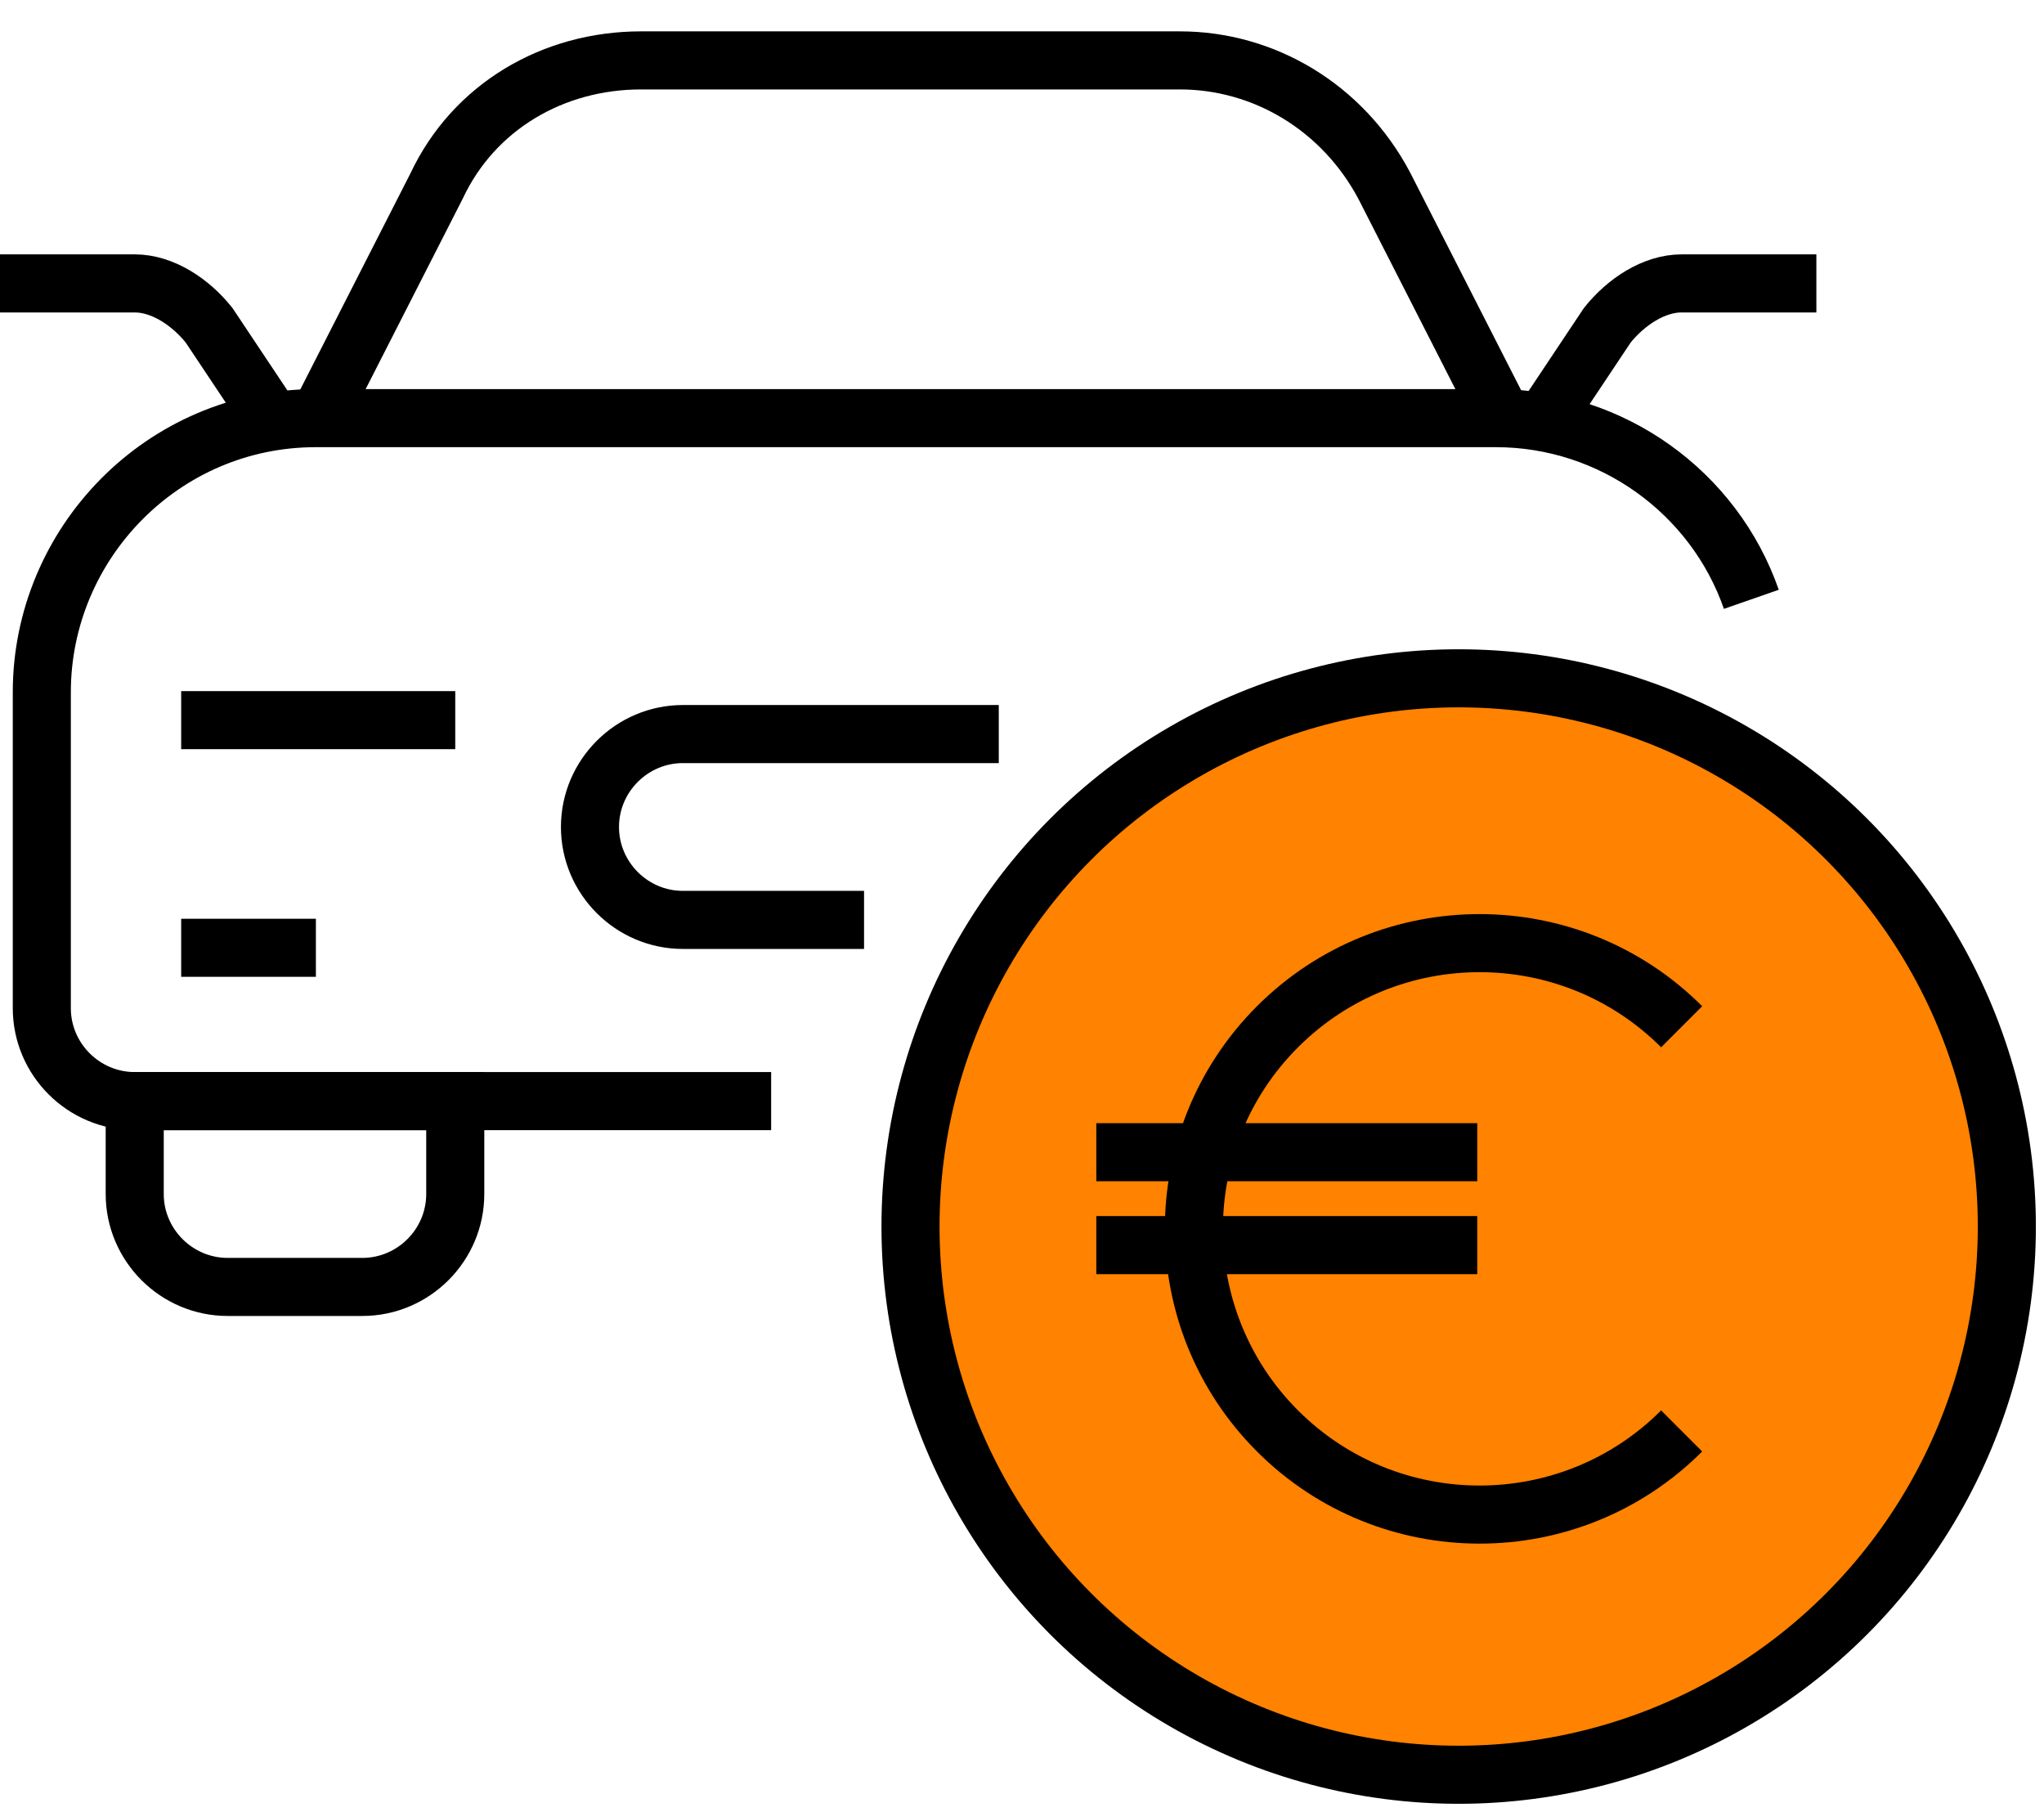
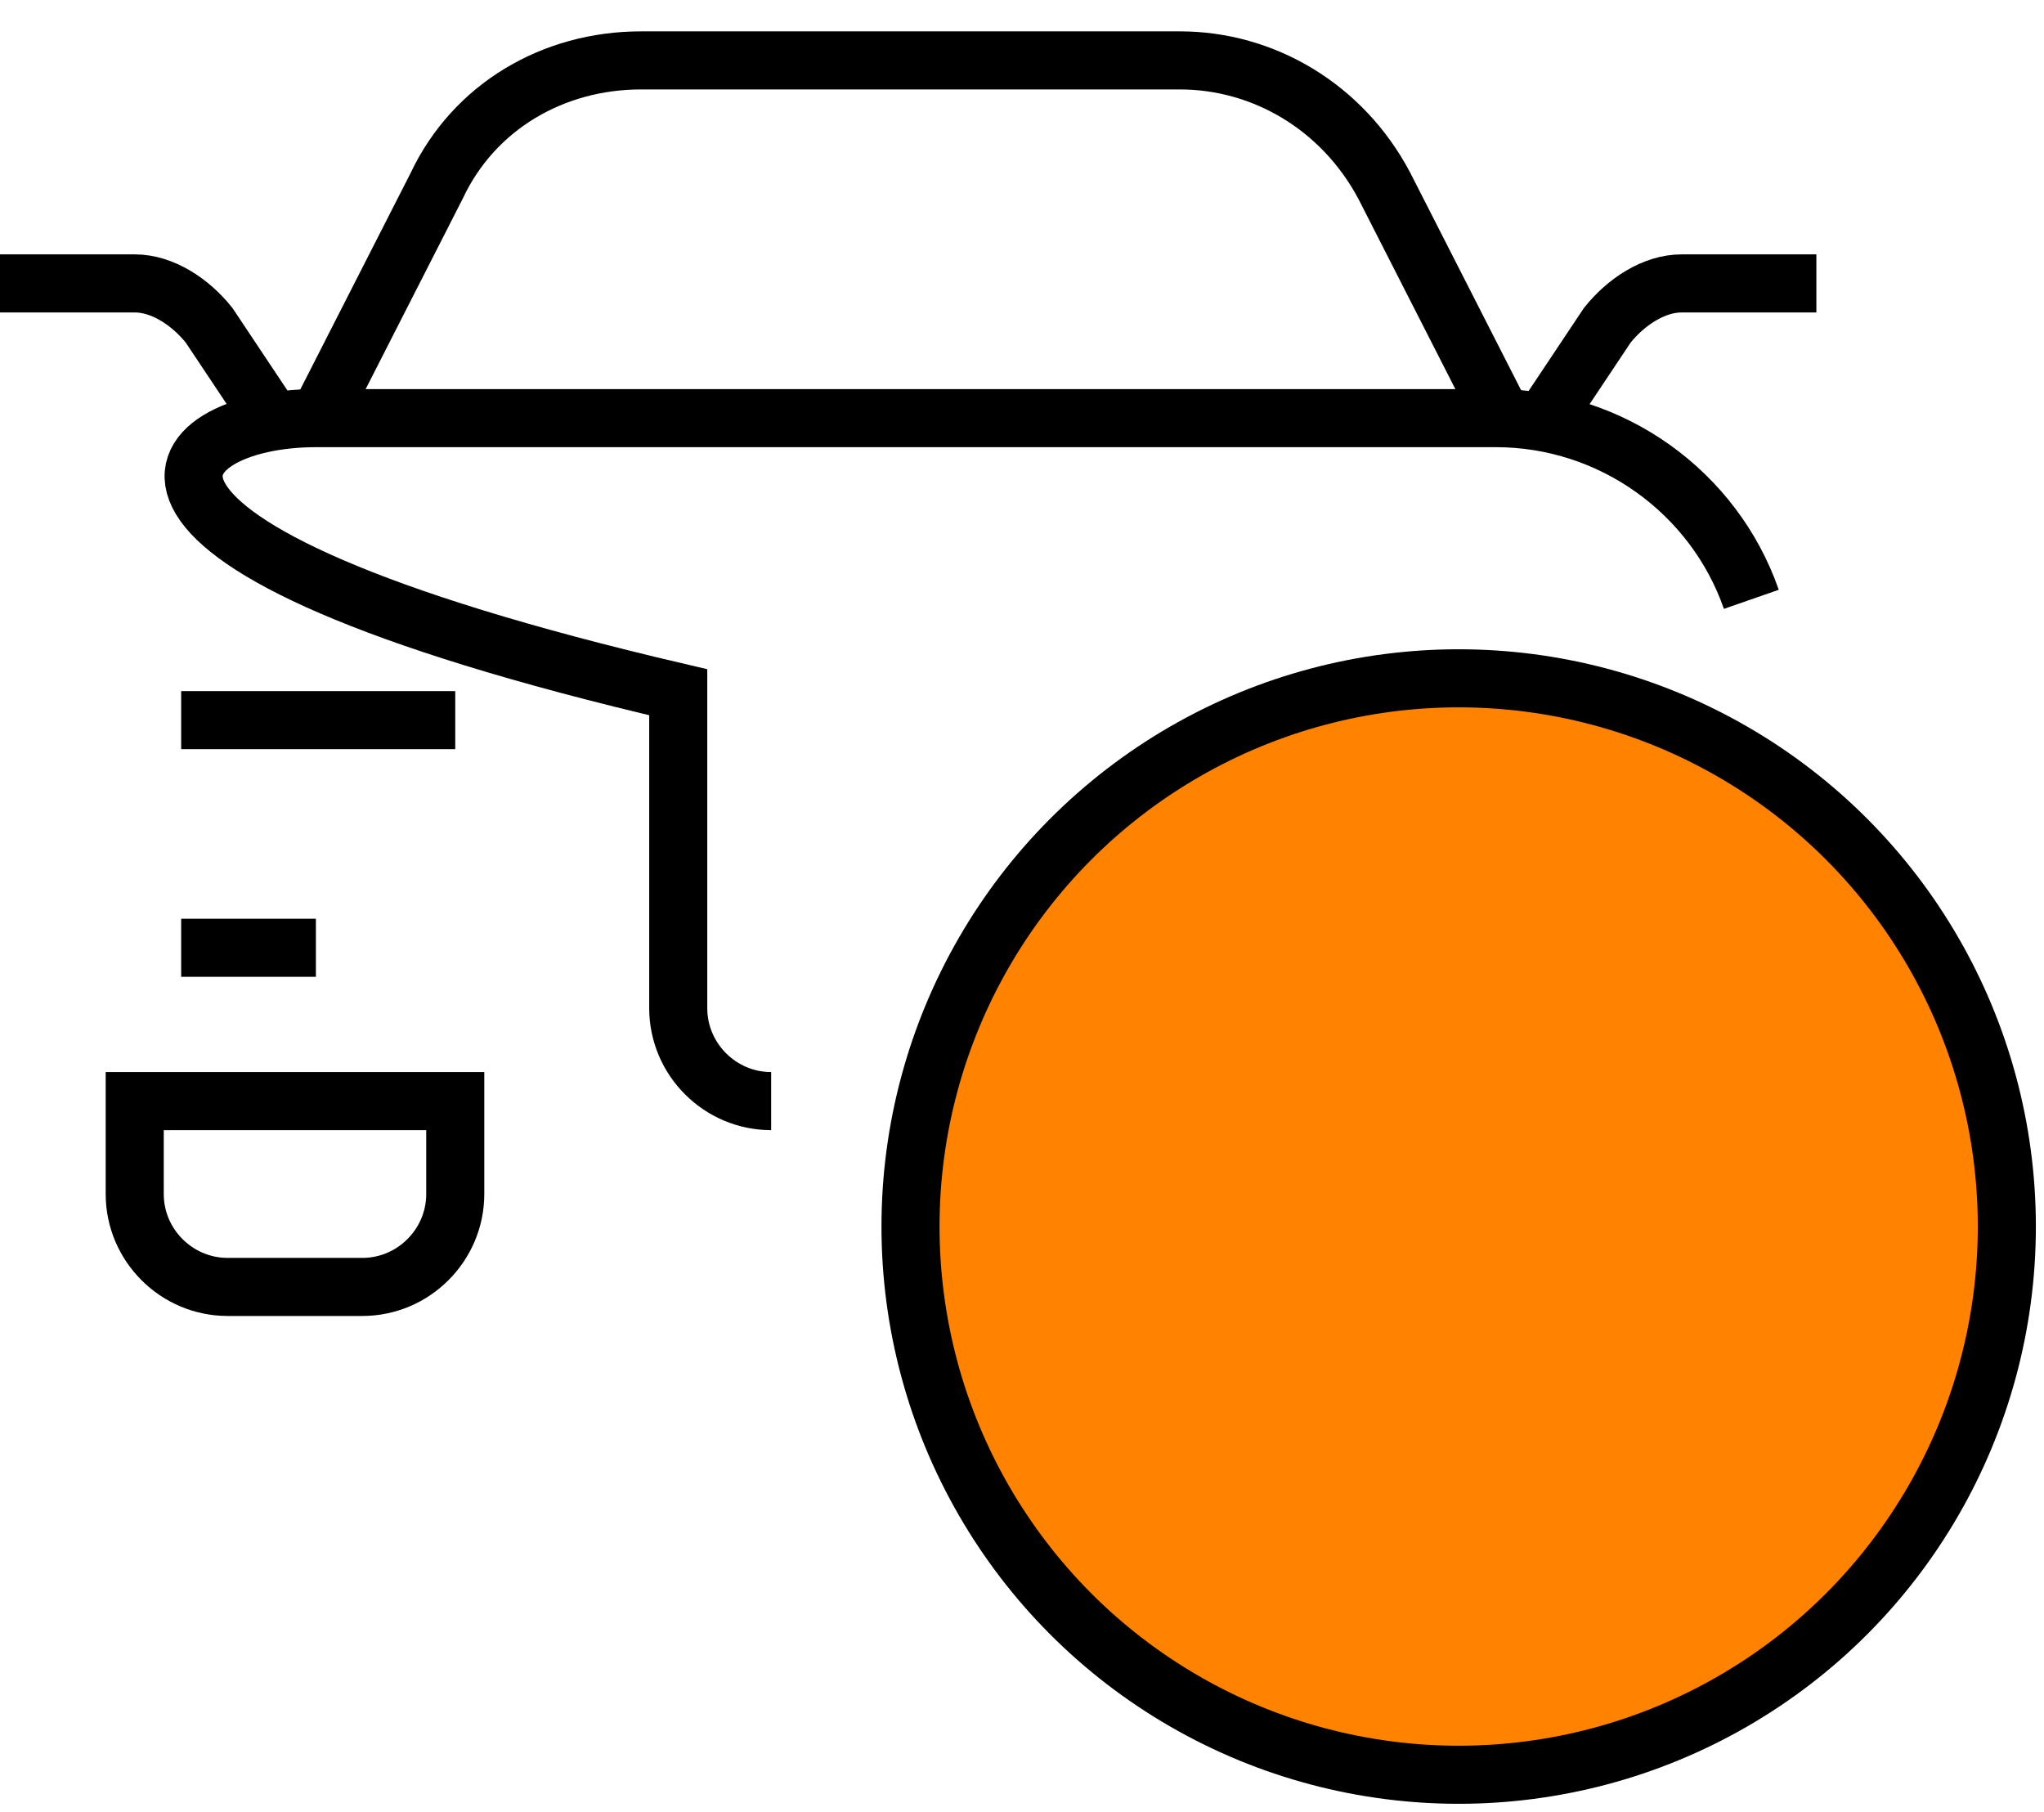
<svg xmlns="http://www.w3.org/2000/svg" version="1.1" id="Layer_1" x="0" y="0" viewBox="0 0 44 39" xml:space="preserve">
  <style>.st0{fill:none;stroke:#000;stroke-width:1.25}</style>
  <path class="st0" d="M5.9 9.1L4.5 7c-.4-.5-1-.9-1.6-.9H0m9.8 17.6H2.9v2c0 1.1.9 2 2 2h2.9c1.1 0 2-.9 2-2v-2zm0-8.2H3.9m2.9 4.9H3.9M33.2 9.1L34.6 7c.4-.5 1-.9 1.6-.9h2.9m-32.3 3L9.4 4c.8-1.7 2.5-2.7 4.4-2.7h11.6c1.8 0 3.5 1 4.4 2.7l2.6 5.1" />
-   <path class="st0" d="M16.6 23.7H2.9c-1.1 0-2-.9-2-2v-6.8C.9 11.7 3.5 9 6.8 9h25.4c2.5 0 4.7 1.6 5.5 3.9" />
-   <path class="st0" d="M18.6 19.8h-3.9c-1.1 0-2-.9-2-2s.9-2 2-2h6.8" />
+   <path class="st0" d="M16.6 23.7c-1.1 0-2-.9-2-2v-6.8C.9 11.7 3.5 9 6.8 9h25.4c2.5 0 4.7 1.6 5.5 3.9" />
  <circle cx="31.4" cy="26.4" fill="#ff8200" stroke="#000" stroke-width="1.25" r="11.8" />
-   <path class="st0" d="M36.2 30.8c-2.4 2.4-6.3 2.4-8.7 0-2.4-2.4-2.4-6.3 0-8.7s6.3-2.4 8.7 0m-12.6 2.7h8.2m-8.2 2h8.2" />
</svg>